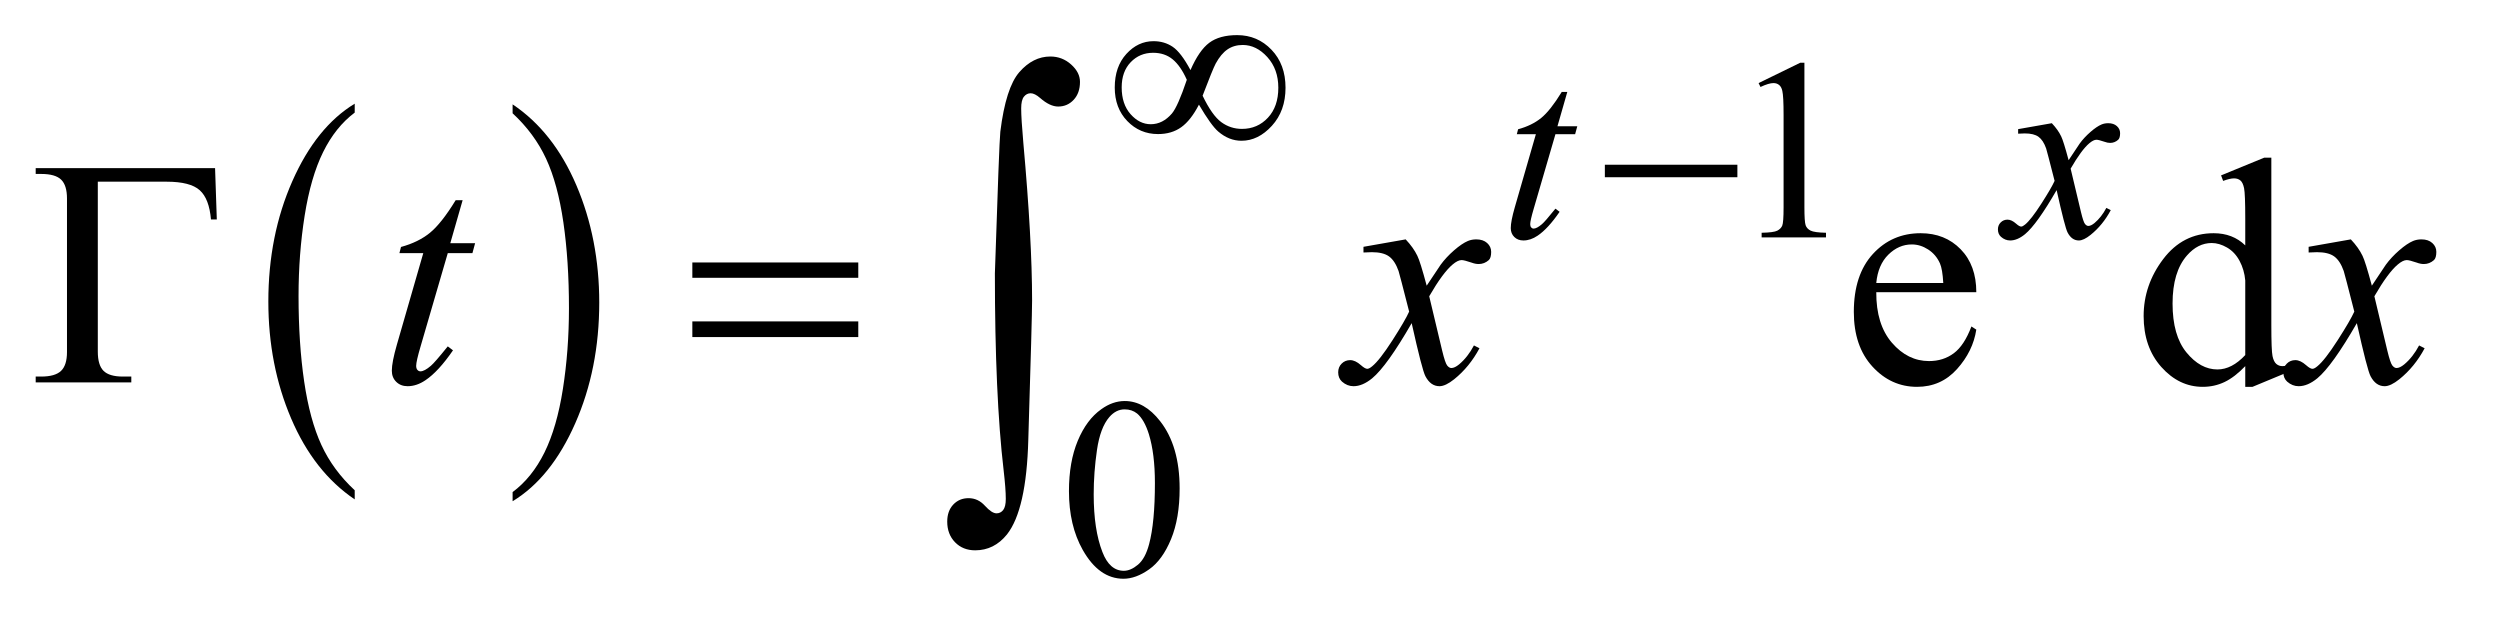
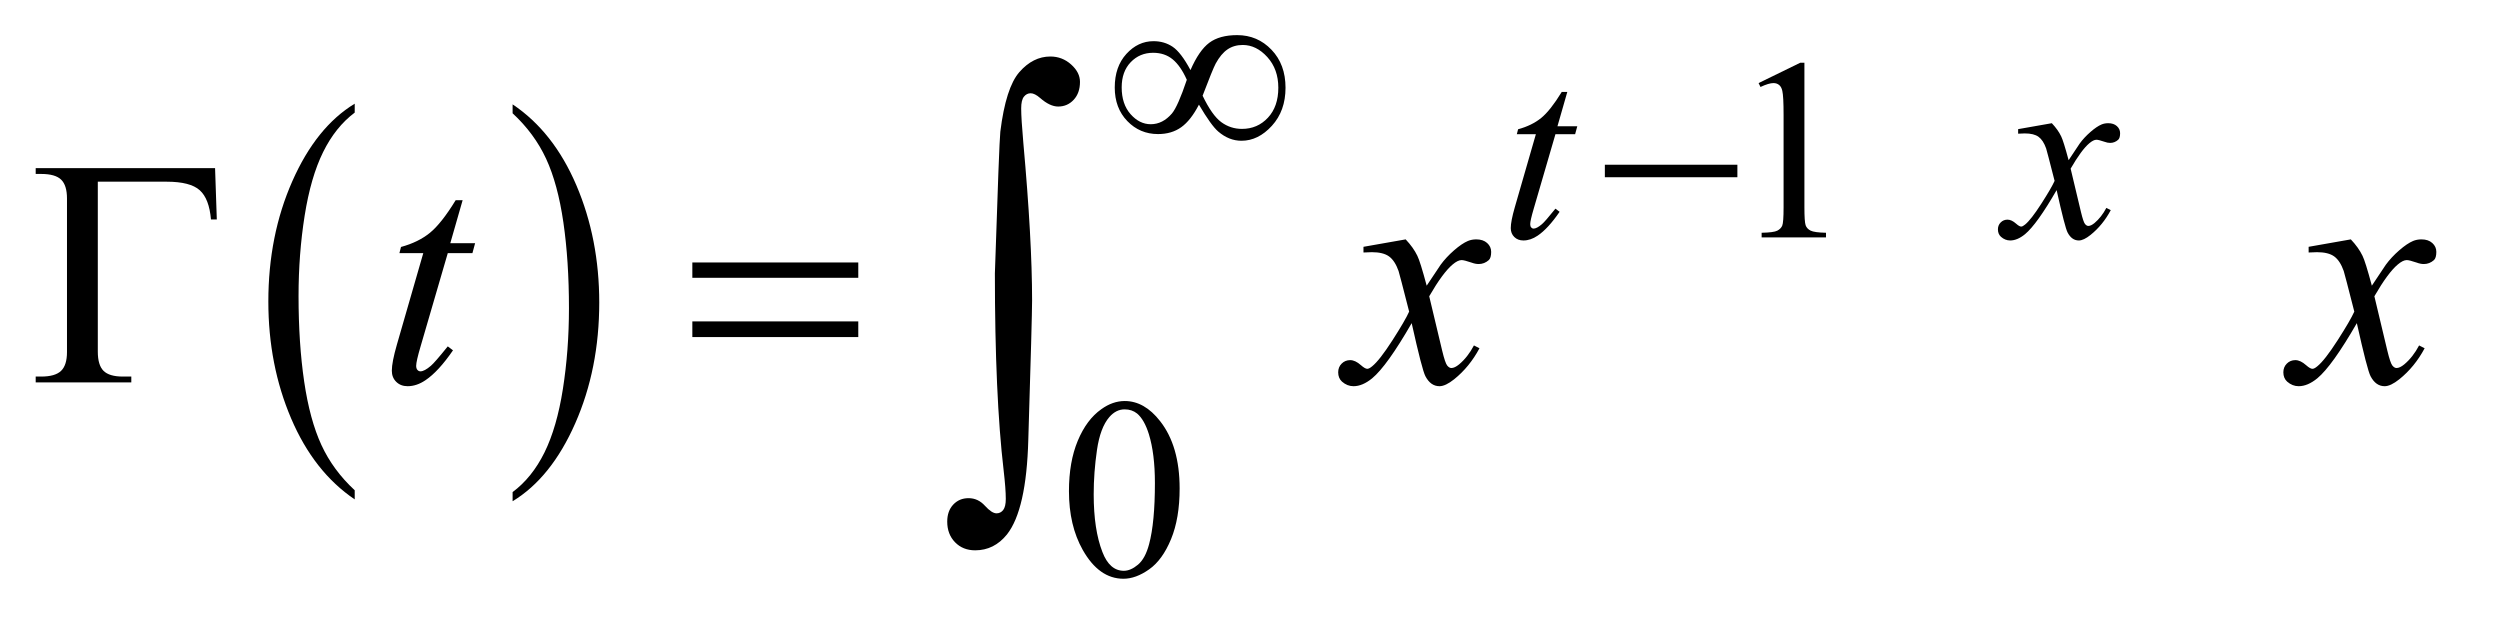
<svg xmlns="http://www.w3.org/2000/svg" stroke-dasharray="none" shape-rendering="auto" font-family="'Dialog'" text-rendering="auto" width="109" fill-opacity="1" color-interpolation="auto" color-rendering="auto" preserveAspectRatio="xMidYMid meet" font-size="12px" viewBox="0 0 109 28" fill="black" stroke="black" image-rendering="auto" stroke-miterlimit="10" stroke-linecap="square" stroke-linejoin="miter" font-style="normal" stroke-width="1" height="28" stroke-dashoffset="0" font-weight="normal" stroke-opacity="1">
  <defs id="genericDefs" />
  <g>
    <defs id="defs1">
      <clipPath clipPathUnits="userSpaceOnUse" id="clipPath1">
-         <path d="M0.876 3.35 L69.735 3.35 L69.735 20.491 L0.876 20.491 L0.876 3.35 Z" />
+         <path d="M0.876 3.35 L69.735 3.35 L69.735 20.491 L0.876 20.491 Z" />
      </clipPath>
      <clipPath clipPathUnits="userSpaceOnUse" id="clipPath2">
        <path d="M27.973 107.035 L27.973 654.652 L2227.949 654.652 L2227.949 107.035 Z" />
      </clipPath>
    </defs>
    <g transform="scale(1.576,1.576) translate(-0.876,-3.35) matrix(0.031,0,0,0.031,0,0)">
      <path d="M344.812 545.594 L344.812 553.734 Q308.375 529.109 288.055 481.461 Q267.734 433.812 267.734 377.172 Q267.734 318.25 289.102 269.844 Q310.469 221.438 344.812 200.594 L344.812 208.547 Q327.641 221.438 316.609 243.789 Q305.578 266.141 300.133 300.531 Q294.688 334.922 294.688 372.234 Q294.688 414.484 299.711 448.586 Q304.734 482.688 315.07 505.141 Q325.406 527.594 344.812 545.594 Z" stroke="none" clip-path="url(#clipPath2)" />
    </g>
    <g transform="matrix(0.049,0,0,0.049,-1.38,-5.279)">
      <path d="M484.281 208.547 L484.281 200.594 Q520.734 225.031 541.055 272.68 Q561.375 320.328 561.375 376.984 Q561.375 435.891 540.008 484.398 Q518.641 532.906 484.281 553.734 L484.281 545.594 Q501.594 532.703 512.633 510.352 Q523.672 488 529.047 453.711 Q534.422 419.422 534.422 381.906 Q534.422 339.844 529.461 305.648 Q524.5 271.453 514.102 249 Q503.703 226.547 484.281 208.547 Z" stroke="none" clip-path="url(#clipPath2)" />
    </g>
    <g transform="matrix(0.049,0,0,0.049,-1.38,-5.279)">
      <path d="M1592.953 181.656 L1630.016 163.562 L1633.719 163.562 L1633.719 292.156 Q1633.719 304.969 1634.789 308.109 Q1635.859 311.25 1639.227 312.938 Q1642.594 314.625 1652.922 314.844 L1652.922 319 L1595.656 319 L1595.656 314.844 Q1606.438 314.625 1609.578 312.992 Q1612.719 311.359 1613.953 308.609 Q1615.188 305.859 1615.188 292.156 L1615.188 209.953 Q1615.188 193.328 1614.062 188.609 Q1613.281 185.016 1611.203 183.336 Q1609.125 181.656 1606.203 181.656 Q1602.047 181.656 1594.641 185.125 L1592.953 181.656 Z" stroke="none" clip-path="url(#clipPath2)" />
    </g>
    <g transform="matrix(0.049,0,0,0.049,-1.38,-5.279)">
      <path d="M979.312 544.75 Q979.312 518.703 987.172 499.891 Q995.031 481.078 1008.062 471.875 Q1018.172 464.562 1028.953 464.562 Q1046.469 464.562 1060.391 482.422 Q1077.797 504.547 1077.797 542.391 Q1077.797 568.906 1070.164 587.438 Q1062.531 605.969 1050.68 614.336 Q1038.828 622.703 1027.828 622.703 Q1006.047 622.703 991.547 596.984 Q979.312 575.297 979.312 544.75 ZM1001.328 547.562 Q1001.328 579.016 1009.078 598.891 Q1015.469 615.625 1028.156 615.625 Q1034.234 615.625 1040.742 610.172 Q1047.25 604.719 1050.625 591.922 Q1055.797 572.609 1055.797 537.453 Q1055.797 511.406 1050.406 494 Q1046.359 481.078 1039.953 475.688 Q1035.344 471.984 1028.844 471.984 Q1021.203 471.984 1015.25 478.828 Q1007.156 488.156 1004.242 508.148 Q1001.328 528.141 1001.328 547.562 Z" stroke="none" clip-path="url(#clipPath2)" />
    </g>
    <g transform="matrix(0.049,0,0,0.049,-1.38,-5.279)">
-       <path d="M1697.656 367.703 Q1697.516 396.391 1711.578 412.703 Q1725.641 429.016 1744.625 429.016 Q1757.281 429.016 1766.633 422.055 Q1775.984 415.094 1782.312 398.219 L1786.672 401.031 Q1783.719 420.297 1769.516 436.117 Q1755.312 451.938 1733.938 451.938 Q1710.734 451.938 1694.211 433.867 Q1677.688 415.797 1677.688 385.281 Q1677.688 352.234 1694.633 333.742 Q1711.578 315.25 1737.172 315.25 Q1758.828 315.25 1772.75 329.523 Q1786.672 343.797 1786.672 367.703 L1697.656 367.703 ZM1697.656 359.547 L1757.281 359.547 Q1756.578 347.172 1754.328 342.109 Q1750.812 334.234 1743.852 329.734 Q1736.891 325.234 1729.297 325.234 Q1717.625 325.234 1708.414 334.305 Q1699.203 343.375 1697.656 359.547 ZM2025.984 433.516 Q2016.562 443.359 2007.562 447.648 Q1998.562 451.938 1988.156 451.938 Q1967.062 451.938 1951.312 434.289 Q1935.562 416.641 1935.562 388.938 Q1935.562 361.234 1953 338.242 Q1970.438 315.25 1997.859 315.25 Q2014.875 315.25 2025.984 326.078 L2025.984 302.312 Q2025.984 280.234 2024.93 275.172 Q2023.875 270.109 2021.625 268.281 Q2019.375 266.453 2016 266.453 Q2012.344 266.453 2006.297 268.703 L2004.469 263.781 L2042.859 248.031 L2049.188 248.031 L2049.188 396.953 Q2049.188 419.594 2050.242 424.586 Q2051.297 429.578 2053.617 431.547 Q2055.938 433.516 2059.031 433.516 Q2062.828 433.516 2069.156 431.125 L2070.703 436.047 L2032.453 451.938 L2025.984 451.938 L2025.984 433.516 ZM2025.984 423.672 L2025.984 357.297 Q2025.141 347.734 2020.922 339.859 Q2016.703 331.984 2009.742 327.977 Q2002.781 323.969 1996.172 323.969 Q1983.797 323.969 1974.094 335.078 Q1961.297 349.703 1961.297 377.828 Q1961.297 406.234 1973.672 421.352 Q1986.047 436.469 2001.234 436.469 Q2014.031 436.469 2025.984 423.672 Z" stroke="none" clip-path="url(#clipPath2)" />
-     </g>
+       </g>
    <g transform="matrix(0.049,0,0,0.049,-1.38,-5.279)">
      <path d="M1422.75 189.516 L1413.984 220.062 L1431.625 220.062 L1429.703 227.141 L1412.188 227.141 L1392.875 293.391 Q1389.734 304.062 1389.734 307.203 Q1389.734 309.109 1390.633 310.125 Q1391.531 311.141 1392.766 311.141 Q1395.562 311.141 1400.172 307.203 Q1402.875 304.969 1412.188 293.391 L1415.891 296.203 Q1405.562 311.25 1396.359 317.422 Q1390.062 321.703 1383.672 321.703 Q1378.719 321.703 1375.578 318.609 Q1372.438 315.516 1372.438 310.688 Q1372.438 304.625 1376.031 292.156 L1394.781 227.141 L1377.828 227.141 L1378.953 222.75 Q1391.297 219.391 1399.5 212.703 Q1407.703 206.016 1417.812 189.516 L1422.75 189.516 ZM1853.875 217.359 Q1859.375 223.203 1862.172 229.047 Q1864.203 233.094 1868.812 250.266 L1878.688 235.438 Q1882.625 230.047 1888.234 225.164 Q1893.844 220.281 1898.109 218.484 Q1900.812 217.359 1904.062 217.359 Q1908.891 217.359 1911.758 219.945 Q1914.625 222.531 1914.625 226.234 Q1914.625 230.5 1912.938 232.078 Q1909.797 234.891 1905.75 234.891 Q1903.391 234.891 1900.703 233.875 Q1895.422 232.078 1893.625 232.078 Q1890.922 232.078 1887.219 235.219 Q1880.266 241.062 1870.609 257.797 L1879.812 296.422 Q1881.938 305.297 1883.398 307.039 Q1884.859 308.781 1886.328 308.781 Q1888.688 308.781 1891.828 306.203 Q1898 301.031 1902.391 292.719 L1906.312 294.734 Q1899.234 308 1888.344 316.75 Q1882.172 321.703 1877.906 321.703 Q1871.609 321.703 1867.906 314.625 Q1865.547 310.234 1858.141 276.891 Q1840.609 307.312 1830.062 316.078 Q1823.203 321.703 1816.812 321.703 Q1812.312 321.703 1808.609 318.438 Q1805.906 315.969 1805.906 311.812 Q1805.906 308.109 1808.383 305.641 Q1810.859 303.172 1814.453 303.172 Q1818.047 303.172 1822.094 306.766 Q1825 309.344 1826.578 309.344 Q1827.922 309.344 1830.062 307.547 Q1835.344 303.281 1844.438 289.125 Q1853.531 274.969 1856.344 268.688 Q1849.375 241.391 1848.812 239.828 Q1846.234 232.531 1842.078 229.492 Q1837.922 226.453 1829.828 226.453 Q1827.25 226.453 1823.891 226.688 L1823.891 222.641 L1853.875 217.359 Z" stroke="none" clip-path="url(#clipPath2)" />
    </g>
    <g transform="matrix(0.049,0,0,0.049,-1.38,-5.279)">
      <path d="M439.812 285.859 L428.844 324.109 L450.922 324.109 L448.531 332.969 L426.594 332.969 L402.406 415.938 Q398.469 429.297 398.469 433.234 Q398.469 435.625 399.594 436.891 Q400.719 438.156 402.266 438.156 Q405.781 438.156 411.547 433.234 Q414.922 430.422 426.594 415.938 L431.234 419.453 Q418.297 438.297 406.766 446.031 Q398.891 451.375 390.875 451.375 Q384.688 451.375 380.75 447.508 Q376.812 443.641 376.812 437.594 Q376.812 430 381.312 414.391 L404.797 332.969 L383.562 332.969 L384.969 327.484 Q400.438 323.266 410.703 314.898 Q420.969 306.531 433.625 285.859 L439.812 285.859 ZM1278.922 320.734 Q1285.812 328.047 1289.328 335.359 Q1291.859 340.422 1297.625 361.938 L1310 343.375 Q1314.922 336.625 1321.953 330.508 Q1328.984 324.391 1334.328 322.141 Q1337.703 320.734 1341.781 320.734 Q1347.828 320.734 1351.414 323.969 Q1355 327.203 1355 331.844 Q1355 337.188 1352.891 339.156 Q1348.953 342.672 1343.891 342.672 Q1340.938 342.672 1337.562 341.406 Q1330.953 339.156 1328.703 339.156 Q1325.328 339.156 1320.688 343.094 Q1311.969 350.406 1299.875 371.359 L1311.406 419.734 Q1314.078 430.844 1315.906 433.023 Q1317.734 435.203 1319.562 435.203 Q1322.516 435.203 1326.453 431.969 Q1334.188 425.5 1339.672 415.094 L1344.594 417.625 Q1335.734 434.219 1322.094 445.188 Q1314.359 451.375 1309.016 451.375 Q1301.141 451.375 1296.5 442.516 Q1293.547 437.031 1284.266 395.266 Q1262.328 433.375 1249.109 444.344 Q1240.531 451.375 1232.516 451.375 Q1226.891 451.375 1222.25 447.297 Q1218.875 444.203 1218.875 439 Q1218.875 434.359 1221.969 431.266 Q1225.062 428.172 1229.562 428.172 Q1234.062 428.172 1239.125 432.672 Q1242.781 435.906 1244.75 435.906 Q1246.438 435.906 1249.109 433.656 Q1255.719 428.312 1267.109 410.594 Q1278.5 392.875 1282.016 385 Q1273.297 350.828 1272.594 348.859 Q1269.359 339.719 1264.156 335.922 Q1258.953 332.125 1248.828 332.125 Q1245.594 332.125 1241.375 332.406 L1241.375 327.344 L1278.922 320.734 ZM2119.922 320.734 Q2126.812 328.047 2130.328 335.359 Q2132.859 340.422 2138.625 361.938 L2151 343.375 Q2155.922 336.625 2162.953 330.508 Q2169.984 324.391 2175.328 322.141 Q2178.703 320.734 2182.781 320.734 Q2188.828 320.734 2192.414 323.969 Q2196 327.203 2196 331.844 Q2196 337.188 2193.891 339.156 Q2189.953 342.672 2184.891 342.672 Q2181.938 342.672 2178.562 341.406 Q2171.953 339.156 2169.703 339.156 Q2166.328 339.156 2161.688 343.094 Q2152.969 350.406 2140.875 371.359 L2152.406 419.734 Q2155.078 430.844 2156.906 433.023 Q2158.734 435.203 2160.562 435.203 Q2163.516 435.203 2167.453 431.969 Q2175.188 425.5 2180.672 415.094 L2185.594 417.625 Q2176.734 434.219 2163.094 445.188 Q2155.359 451.375 2150.016 451.375 Q2142.141 451.375 2137.5 442.516 Q2134.547 437.031 2125.266 395.266 Q2103.328 433.375 2090.109 444.344 Q2081.531 451.375 2073.516 451.375 Q2067.891 451.375 2063.25 447.297 Q2059.875 444.203 2059.875 439 Q2059.875 434.359 2062.969 431.266 Q2066.062 428.172 2070.562 428.172 Q2075.062 428.172 2080.125 432.672 Q2083.781 435.906 2085.75 435.906 Q2087.438 435.906 2090.109 433.656 Q2096.719 428.312 2108.109 410.594 Q2119.5 392.875 2123.016 385 Q2114.297 350.828 2113.594 348.859 Q2110.359 339.719 2105.156 335.922 Q2099.953 332.125 2089.828 332.125 Q2086.594 332.125 2082.375 332.406 L2082.375 327.344 L2119.922 320.734 Z" stroke="none" clip-path="url(#clipPath2)" />
    </g>
    <g transform="matrix(0.049,0,0,0.049,-1.38,-5.279)">
      <path d="M1087.453 170.094 Q1095.078 152.578 1104.18 145.781 Q1113.281 138.984 1129 138.984 Q1147.078 138.984 1159.547 152.008 Q1172.016 165.031 1172.016 185.812 Q1172.016 206.359 1159.883 219.672 Q1147.75 232.984 1132.812 232.984 Q1121.703 232.984 1112.156 224.781 Q1105.859 219.391 1094.969 200.859 Q1087.781 214.797 1079.25 220.914 Q1070.719 227.031 1058.578 227.031 Q1042.406 227.031 1031.234 215.461 Q1020.062 203.891 1020.062 185.594 Q1020.062 167.062 1030.398 155.719 Q1040.734 144.375 1054.547 144.375 Q1064.203 144.375 1071.617 149.375 Q1079.031 154.375 1087.453 170.094 ZM1098.234 192.891 Q1106.656 210.406 1114.852 216.414 Q1123.047 222.422 1133.266 222.422 Q1147.078 222.422 1156.344 212.484 Q1165.609 202.547 1165.609 185.812 Q1165.609 169.312 1155.844 158.531 Q1146.078 147.75 1133.938 147.75 Q1126.188 147.75 1120.406 151.68 Q1114.625 155.609 1109.906 164.25 Q1107.219 169.312 1098.234 192.891 ZM1084.188 178.734 Q1078.688 166.391 1071.609 160.547 Q1064.531 154.703 1054.203 154.703 Q1042.297 154.703 1034.266 163.07 Q1026.234 171.438 1026.234 185.484 Q1026.234 200.422 1034.156 209.344 Q1042.078 218.266 1052.078 218.266 Q1062.734 218.266 1070.938 208.719 Q1076.219 202.438 1084.188 178.734 Z" stroke="none" clip-path="url(#clipPath2)" />
    </g>
    <g transform="matrix(0.049,0,0,0.049,-1.38,-5.279)">
      <path d="M1456.156 254.312 L1574.078 254.312 L1574.078 265.438 L1456.156 265.438 L1456.156 254.312 Z" stroke="none" clip-path="url(#clipPath2)" />
    </g>
    <g transform="matrix(0.049,0,0,0.049,-1.38,-5.279)">
      <path d="M219.531 257.312 L221.078 303.016 L215.875 303.016 Q214.328 284.594 205.891 277 Q197.453 269.406 176.5 269.406 L115.188 269.406 L115.188 420.578 Q115.188 432.672 120.32 437.734 Q125.453 442.797 137.406 442.797 L145 442.797 L145 448 L59.922 448 L59.922 442.797 L64.844 442.797 Q77.219 442.797 82.492 437.734 Q87.766 432.672 87.766 421 L87.766 284.312 Q87.766 272.641 82.562 267.578 Q77.359 262.516 64.844 262.516 L59.922 262.516 L59.922 257.312 L219.531 257.312 ZM644.203 341.266 L791.859 341.266 L791.859 354.906 L644.203 354.906 L644.203 341.266 ZM644.203 393.719 L791.859 393.719 L791.859 407.641 L644.203 407.641 L644.203 393.719 Z" stroke="none" clip-path="url(#clipPath2)" />
    </g>
    <g transform="matrix(0.049,0,0,0.049,-1.38,-5.279)">
      <path d="M913.406 351.031 Q917.203 234.797 918.25 224.891 Q923.109 185.656 935.234 171.836 Q947.359 158.016 962.766 158.016 Q973.312 158.016 981.219 165.086 Q989.125 172.156 989.125 180.594 Q989.125 190.5 983.539 196.516 Q977.953 202.531 969.719 202.531 Q962.344 202.531 953.688 194.938 Q948.844 190.719 945.25 190.719 Q941.672 190.719 939.242 193.773 Q936.812 196.828 936.812 204.219 Q936.812 213.078 938.719 234.797 Q946.516 321.281 946.516 375.078 Q946.516 389.203 943.141 499.109 Q941.453 561.344 924.156 583.281 Q912.766 597.406 895.891 597.406 Q884.922 597.406 877.961 590.234 Q871 583.062 871 571.891 Q871 562.391 876.383 556.695 Q881.766 551 889.984 551 Q898.422 551 904.539 557.75 Q910.656 564.5 914.875 564.5 Q918.469 564.5 920.789 561.547 Q923.109 558.594 923.109 551.641 Q923.109 542.766 921.203 526.312 Q913.406 459.875 913.406 351.031 Z" stroke="none" clip-path="url(#clipPath2)" />
    </g>
  </g>
</svg>